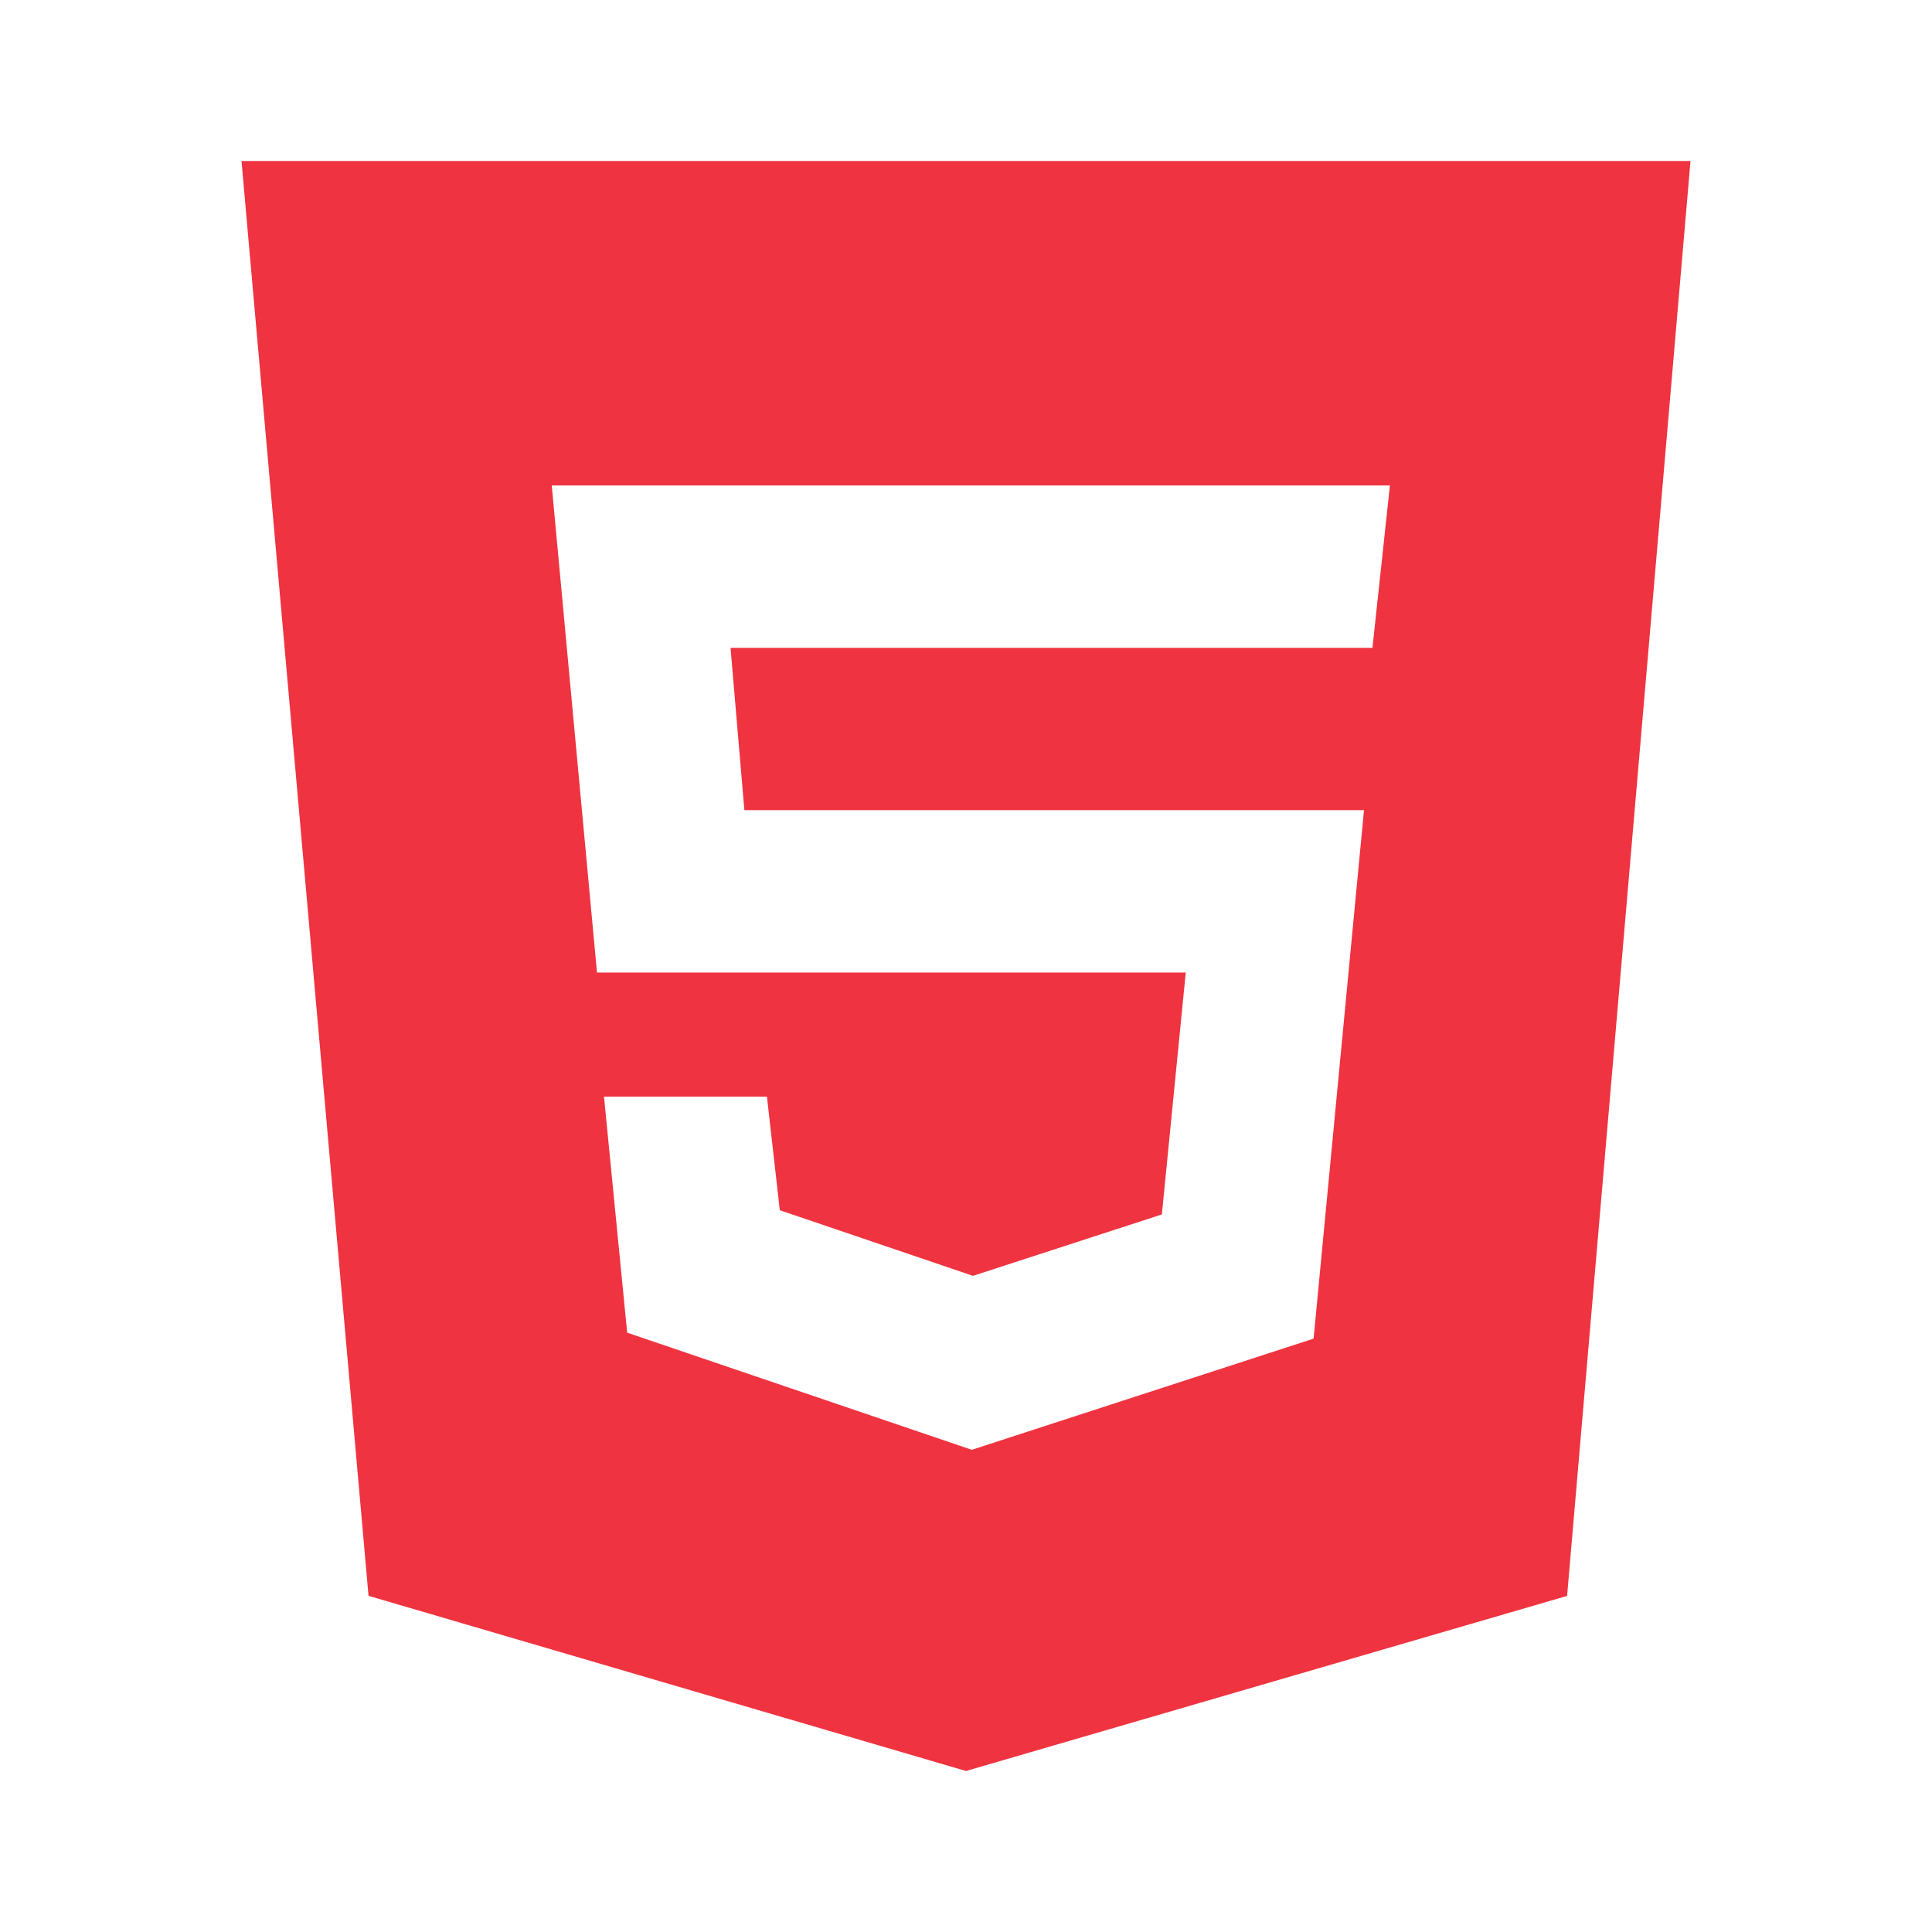
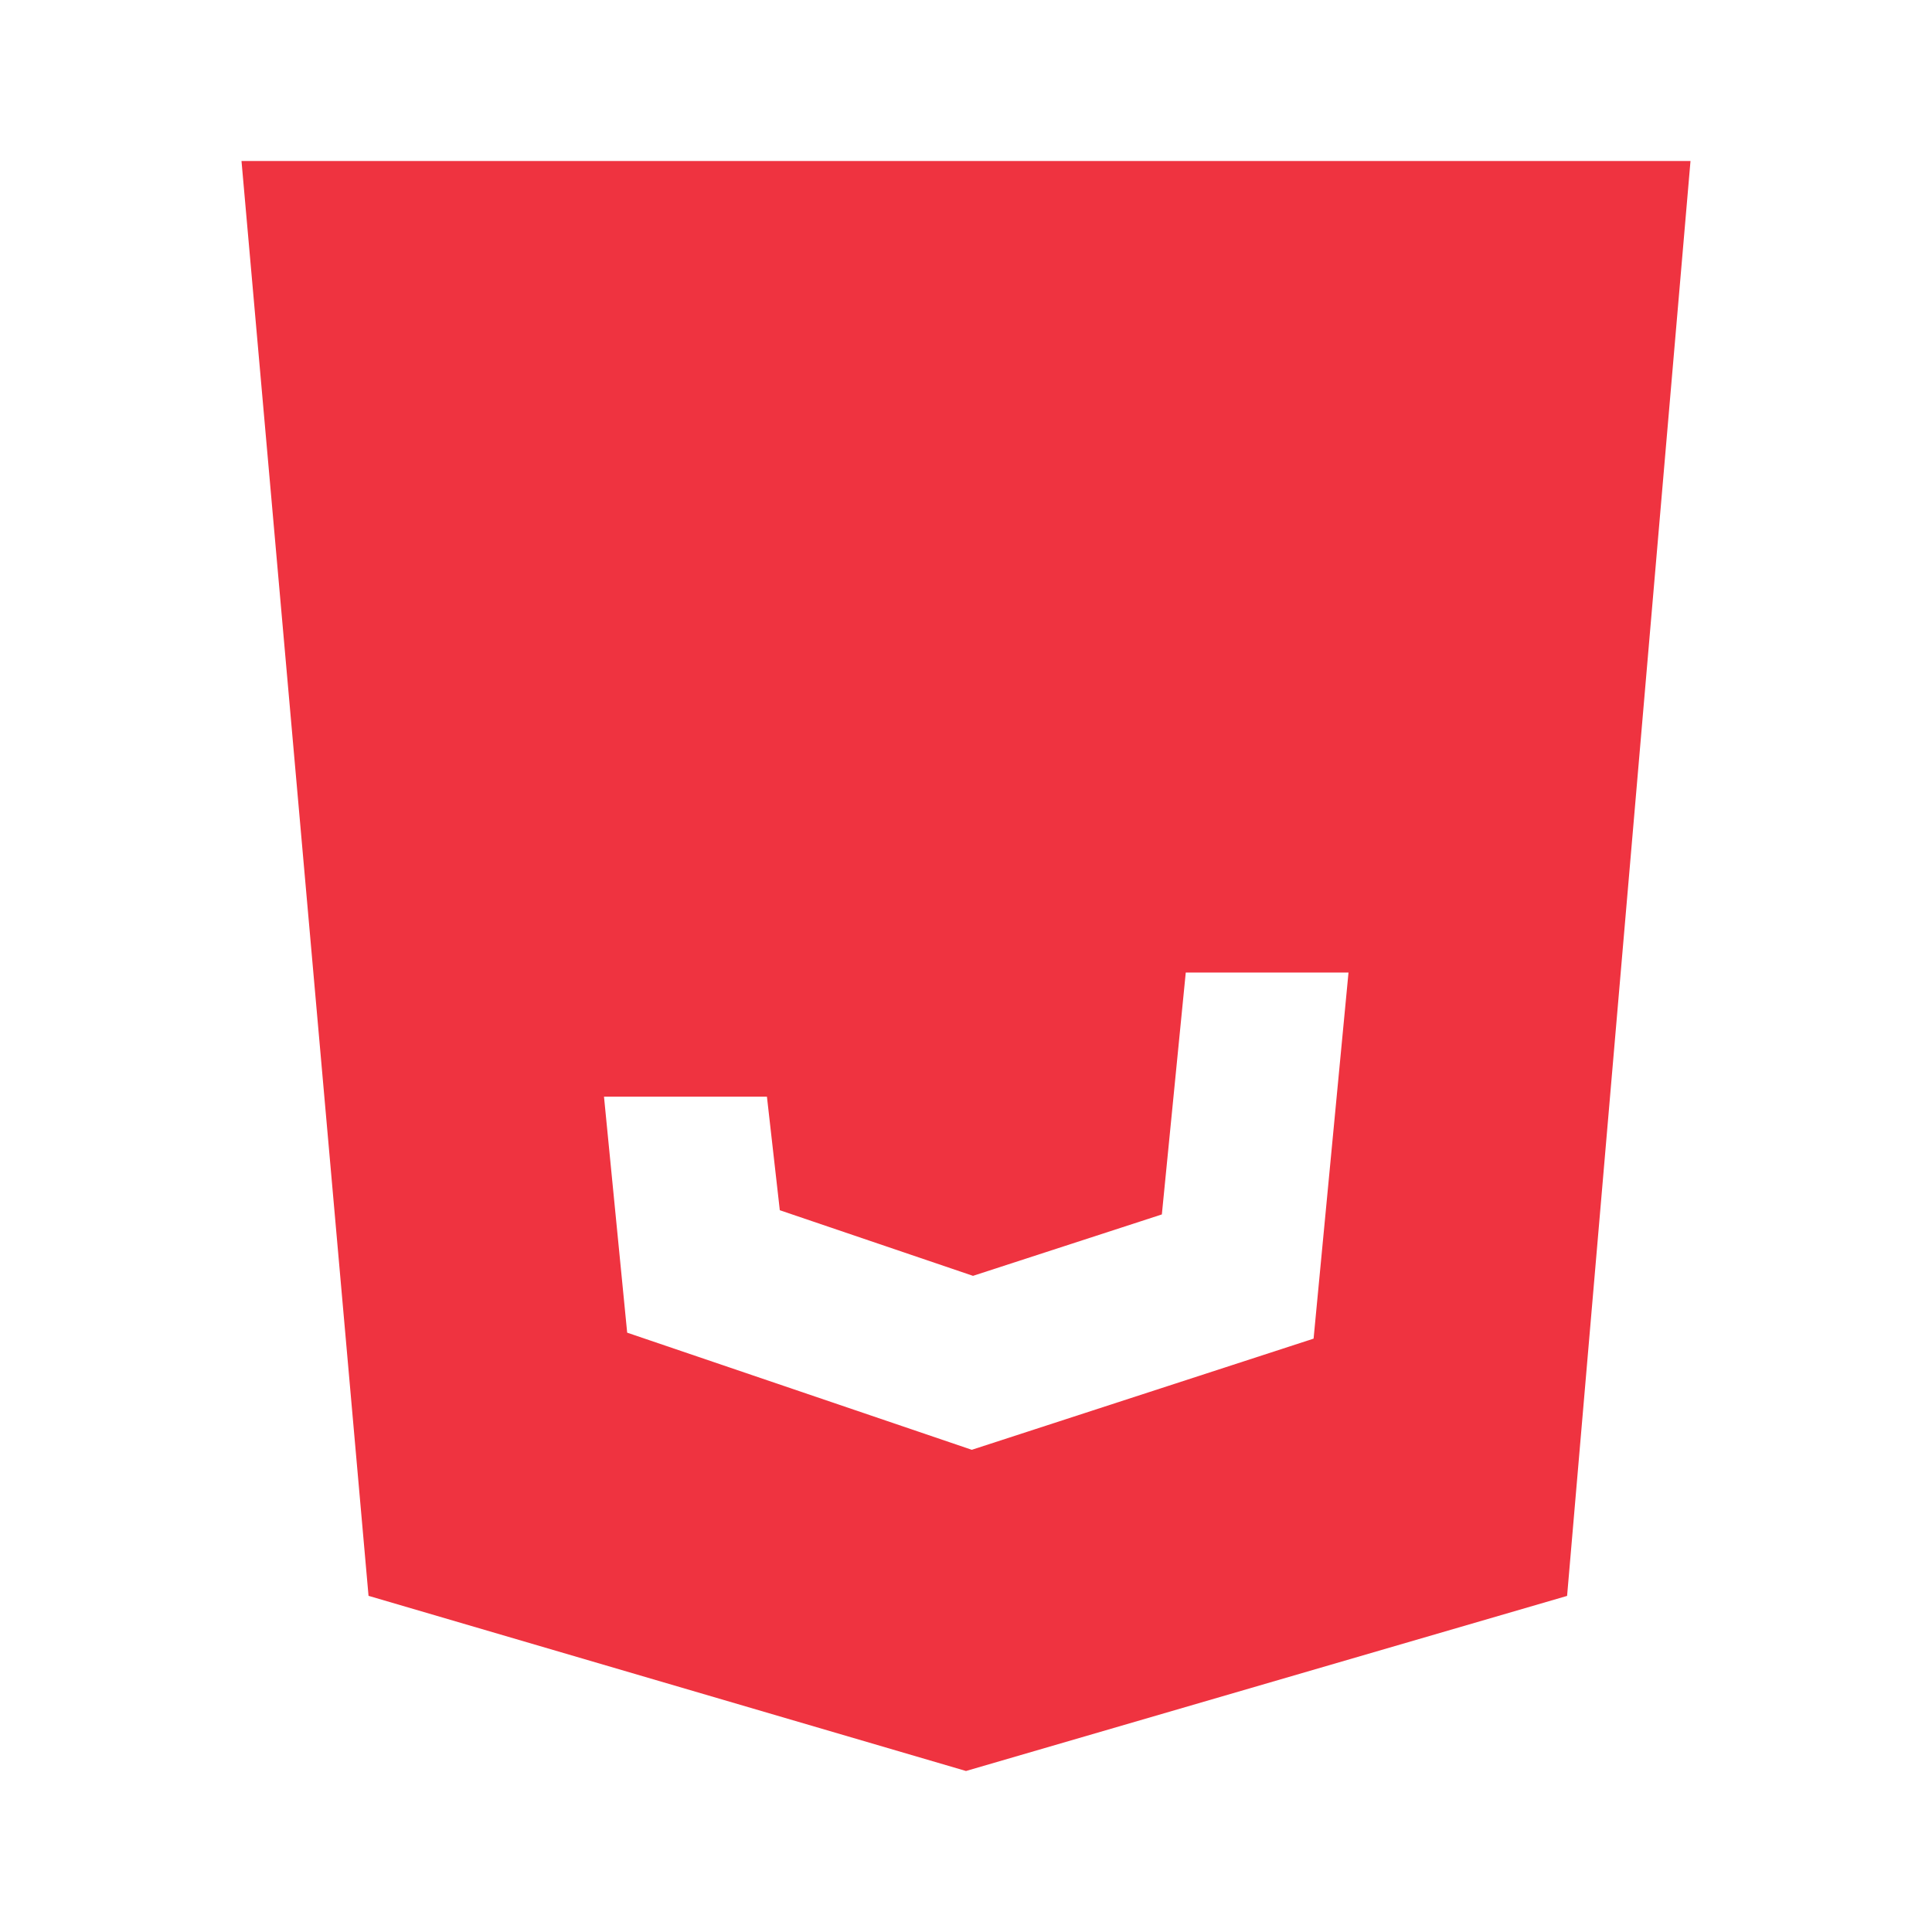
<svg xmlns="http://www.w3.org/2000/svg" width="80" height="80" viewBox="0 0 80 80" fill="none">
-   <path d="M10 6.667L15.26 66.08L40 73.333L64.89 66.083L70 6.667H10ZM56.83 26.827H30.25L30.823 33.547H56.48L54.393 55.43L40.24 60.033L25.97 55.183L25.01 45.41H31.757L32.29 50.113L40.29 52.83L48.11 50.287L49.1 40.27H24.72L22.847 20.103H57.553L56.83 26.827Z" fill="#EF3340" />
+   <path d="M10 6.667L15.26 66.08L40 73.333L64.89 66.083L70 6.667H10ZM56.83 26.827H30.25L30.823 33.547H56.48L54.393 55.43L40.24 60.033L25.97 55.183L25.01 45.41H31.757L32.29 50.113L40.29 52.83L48.11 50.287L49.1 40.27H24.72H57.553L56.83 26.827Z" fill="#EF3340" />
</svg>